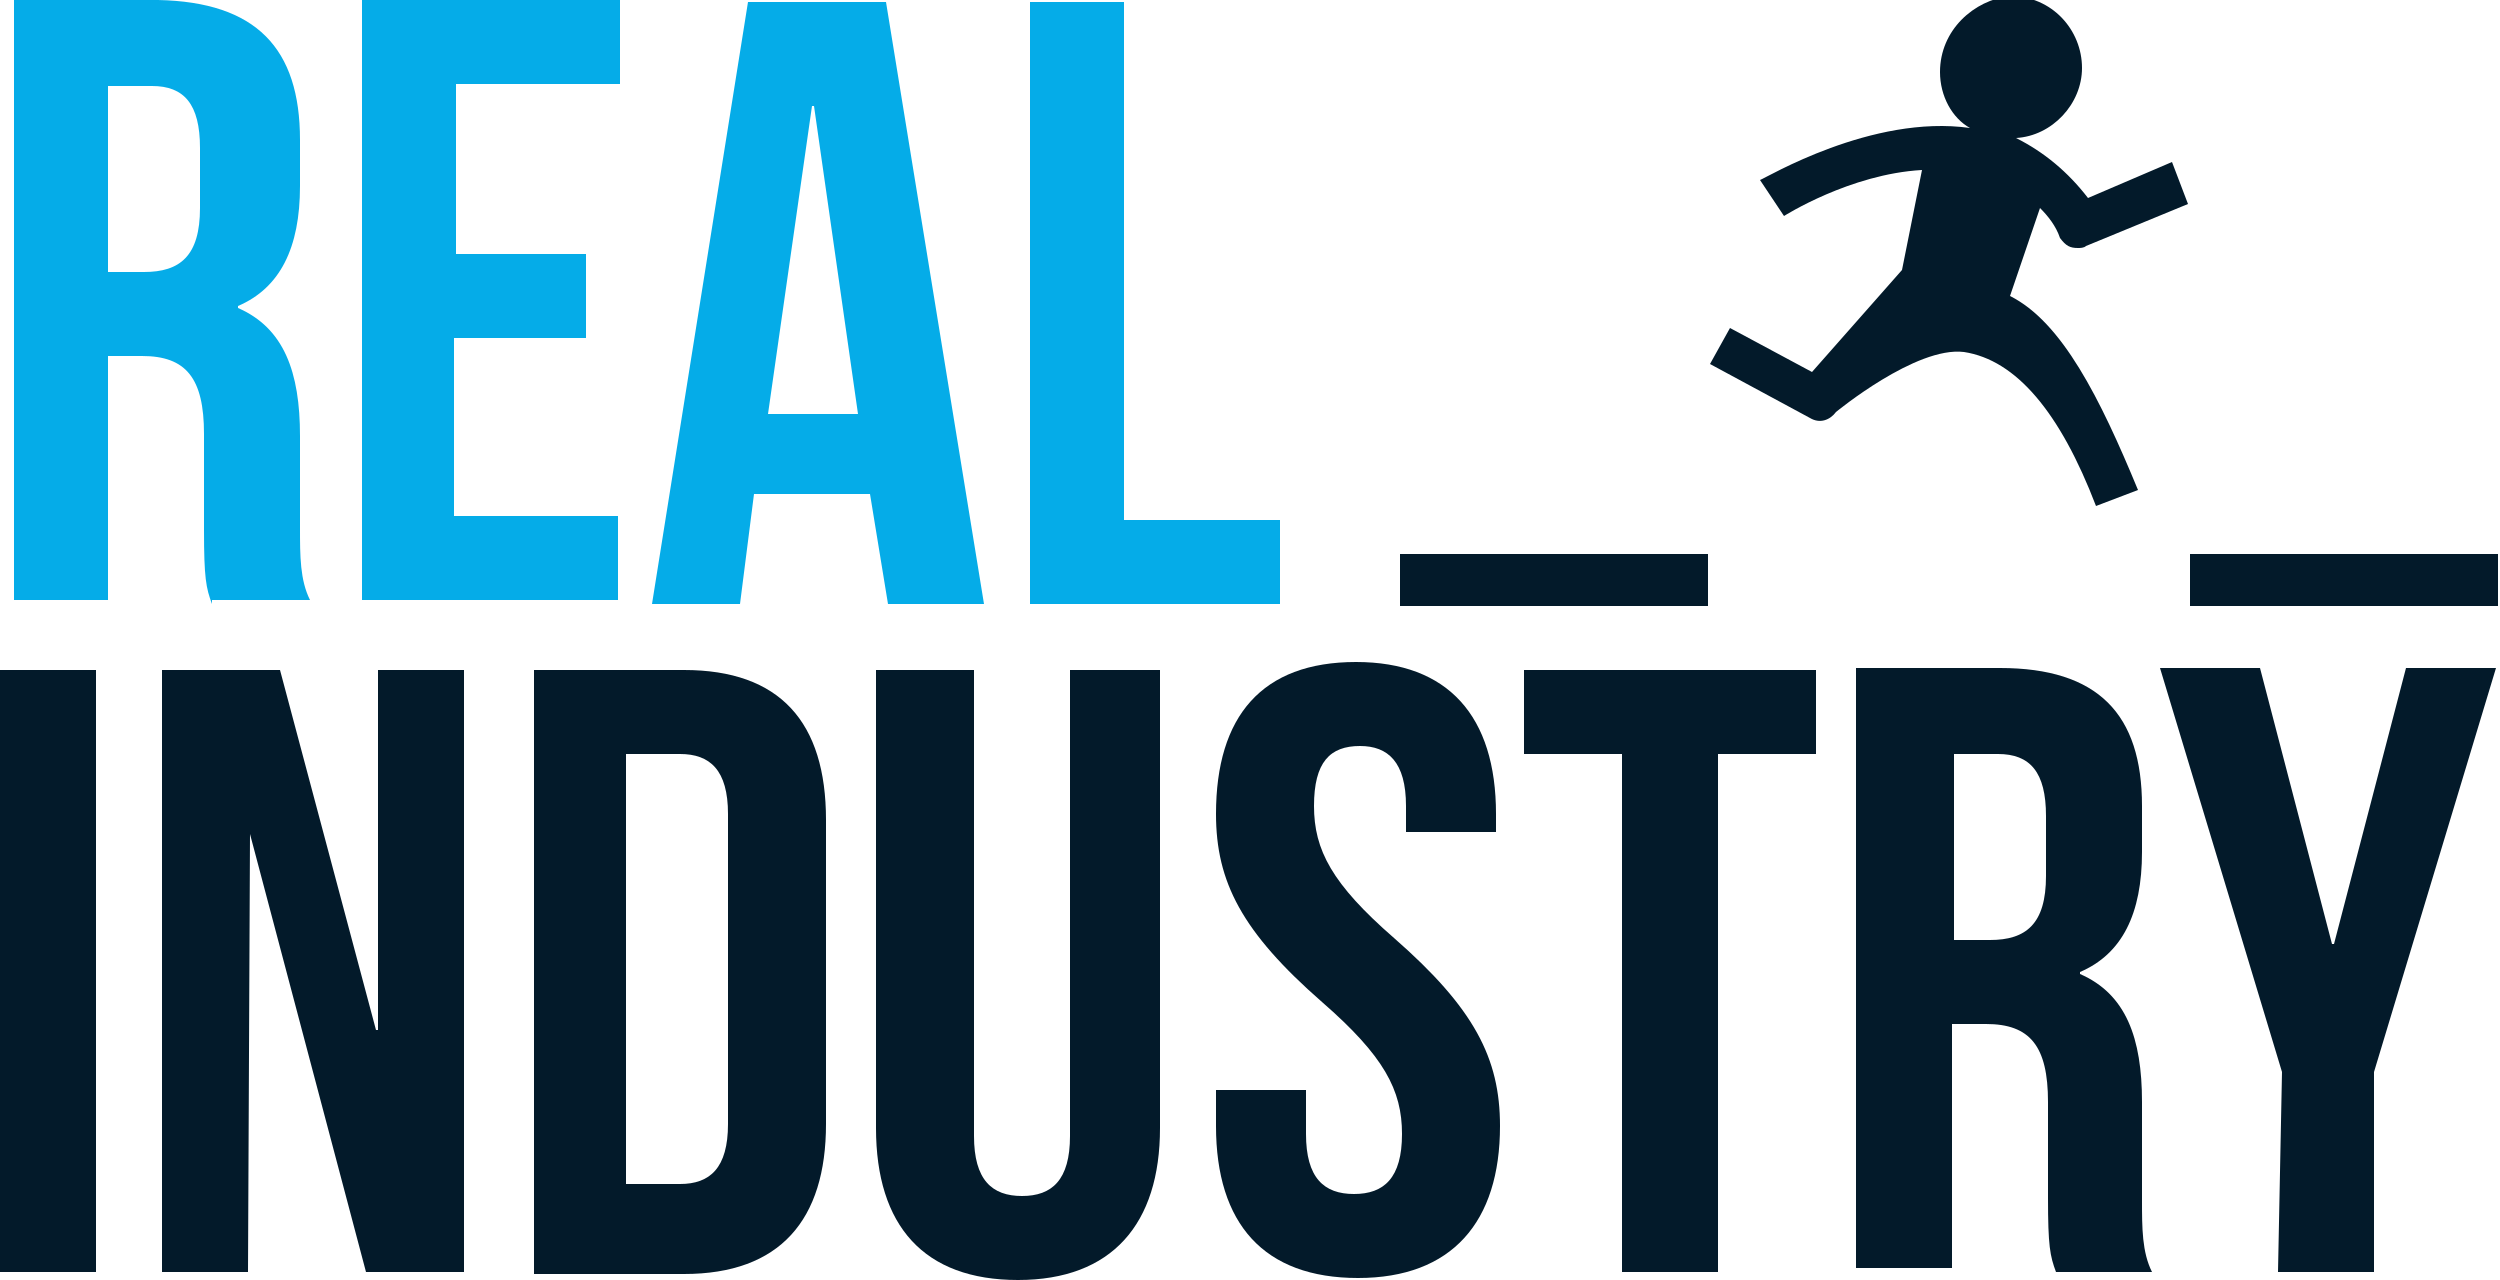
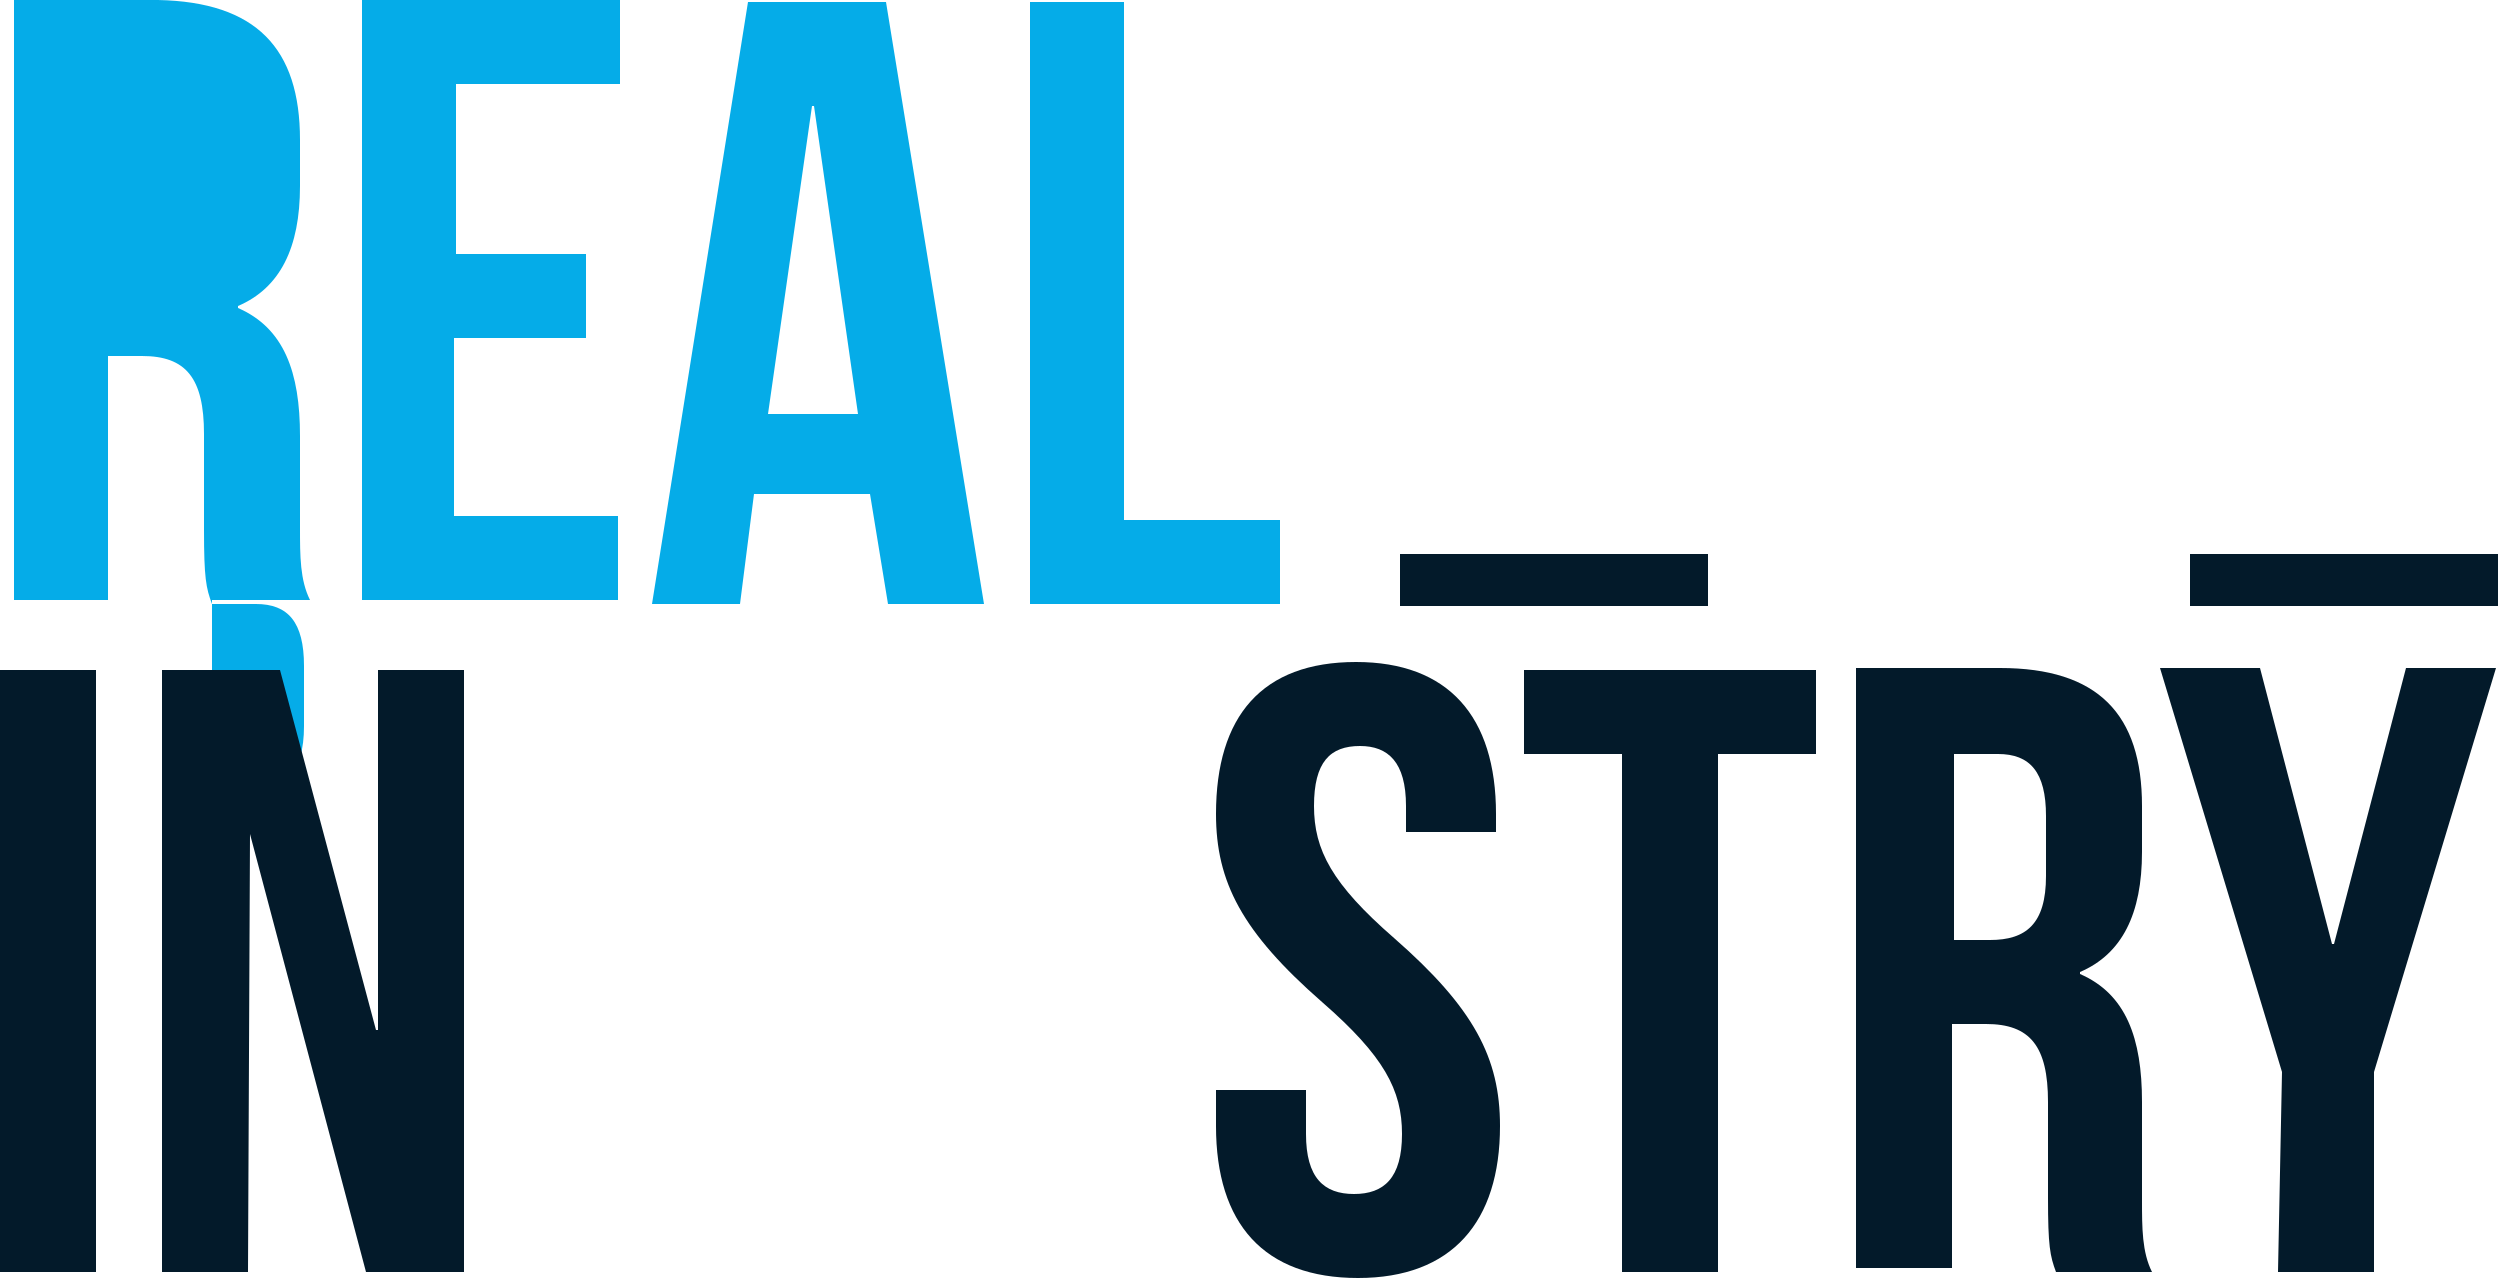
<svg xmlns="http://www.w3.org/2000/svg" version="1.1" id="Layer_1" x="0px" y="0px" width="100%" height="100%" viewBox="0 0 125 64" enable-background="new 0 0 125 64" xml:space="preserve">
  <g>
    <g>
-       <path fill="#05ACE8" d="M10.6,30.2c-0.3-0.8-0.4-1.3-0.4-3.7v-4.8c0-2.8-0.9-3.9-3.1-3.9H5.4V30H0.7v-30h7.2C12.8,0.1,15,2.4,15,7    v2.3c0,3.1-1,5.1-3.1,6v0.1c2.3,1,3.1,3.2,3.1,6.4v4.6c0,1.4,0,2.6,0.5,3.6H10.6z M5.4,4.3v9.3h1.8c1.8,0,2.8-0.8,2.8-3.2v-3    c0-2.2-0.8-3.1-2.4-3.1H5.4z" />
+       <path fill="#05ACE8" d="M10.6,30.2c-0.3-0.8-0.4-1.3-0.4-3.7v-4.8c0-2.8-0.9-3.9-3.1-3.9H5.4V30H0.7v-30h7.2C12.8,0.1,15,2.4,15,7    v2.3c0,3.1-1,5.1-3.1,6v0.1c2.3,1,3.1,3.2,3.1,6.4v4.6c0,1.4,0,2.6,0.5,3.6H10.6z v9.3h1.8c1.8,0,2.8-0.8,2.8-3.2v-3    c0-2.2-0.8-3.1-2.4-3.1H5.4z" />
      <path fill="#05ACE8" d="M22.7,12.7h6.6v4.2h-6.6v8.9h8.2V30H18.1v-30h12.9v4.2h-8.2V12.7z" />
      <path fill="#05ACE8" d="M49.2,30.2h-4.8l-0.9-5.5h-5.8L37,30.2h-4.4l4.8-30.1h6.9L49.2,30.2z M38.4,20.7h4.5L40.7,5.3h-0.1    L38.4,20.7z" />
      <path fill="#05ACE8" d="M51.4,0.1h4.8v25.9H64v4.2H51.5V0.1L51.4,0.1z" />
    </g>
    <g>
      <path fill="#031A2A" d="M0,33.5h4.8v30.1H0V33.5z" />
      <path fill="#031A2A" d="M12.5,41.7L12.5,41.7l-0.1,21.9H8.1V33.5H14l4.8,18h0.1v-18h4.3v30.1h-4.9L12.5,41.7z" />
-       <path fill="#031A2A" d="M26.7,33.5h7.5c4.8,0,7.1,2.6,7.1,7.5v15.2c0,4.8-2.3,7.5-7.1,7.5h-7.5V33.5z M31.3,37.7v21.5H34    c1.5,0,2.4-0.8,2.4-3V40.7c0-2.2-0.9-3-2.4-3H31.3z" />
-       <path fill="#031A2A" d="M48.7,33.5v23.3c0,2.2,0.9,3,2.4,3c1.5,0,2.4-0.8,2.4-3V33.5h4.5v22.9c0,4.8-2.4,7.6-7.1,7.6    s-7.1-2.7-7.1-7.6V33.5H48.7z" />
      <path fill="#031A2A" d="M67.8,33.1c4.6,0,7,2.7,7,7.6v0.9h-4.5v-1.3c0-2.2-0.9-3-2.3-3c-1.5,0-2.3,0.8-2.3,3s0.9,3.9,4,6.6    c4,3.5,5.3,6,5.3,9.4c0,4.8-2.4,7.6-7.1,7.6s-7.1-2.7-7.1-7.6v-1.8h4.5v2.2c0,2.2,0.9,3,2.4,3c1.5,0,2.4-0.8,2.4-3s-0.9-3.9-4-6.6    c-4-3.5-5.3-6-5.3-9.4C60.8,35.8,63.1,33.1,67.8,33.1z" />
      <path fill="#031A2A" d="M76.1,33.5h14.7v4.2h-4.9v25.9h-4.8V37.7h-4.9v-4.2H76.1z" />
      <path fill="#031A2A" d="M102.8,63.6c-0.3-0.8-0.4-1.3-0.4-3.7v-4.8c0-2.8-0.9-3.9-3.1-3.9h-1.7v12.2h-4.8v-30h7.2    c4.9,0,7.1,2.3,7.1,6.9v2.3c0,3.1-1,5.1-3.1,6v0.1c2.3,1,3.1,3.2,3.1,6.4V60c0,1.4,0,2.6,0.5,3.6H102.8z M97.7,37.7V47h1.8    c1.8,0,2.8-0.8,2.8-3.2v-3c0-2.2-0.8-3.1-2.4-3.1H97.7z" />
      <path fill="#031A2A" d="M114.1,53.6l-6.1-20.2h5l3.6,13.8h0.1l3.6-13.8h4.5l-6.1,20.2v10h-4.8L114.1,53.6z" />
    </g>
-     <path fill="#031A2A" d="M100.5,14.8l1.5-4.4c0.4,0.4,0.8,0.9,1,1.5c0.3,0.4,0.5,0.5,0.9,0.5c0.1,0,0.3,0,0.4-0.1l5.1-2.1l-0.8-2.1   l-4.2,1.8c-1-1.3-2.2-2.3-3.6-3c1.8-0.1,3.3-1.7,3.3-3.5c0-1.9-1.5-3.6-3.6-3.6C98.7,0,97,1.5,97,3.6c0,1.2,0.6,2.3,1.5,2.8   C93.6,5.7,88.3,8.9,88,9l1.2,1.8c0,0,3.3-2.1,6.9-2.3l-1,5l-4.5,5.1l-4.1-2.2l-1,1.8l5,2.7c0.5,0.3,1,0.1,1.3-0.3c0,0,4-3.3,6.4-3   c2.6,0.4,4.8,3,6.6,7.7l2.1-0.8C105,19.9,103.1,16.1,100.5,14.8z" />
    <rect x="109.5" y="27.7" fill="#031A2A" width="15.4" height="2.6" />
    <rect x="70" y="27.7" fill="#031A2A" width="15.4" height="2.6" />
  </g>
</svg>